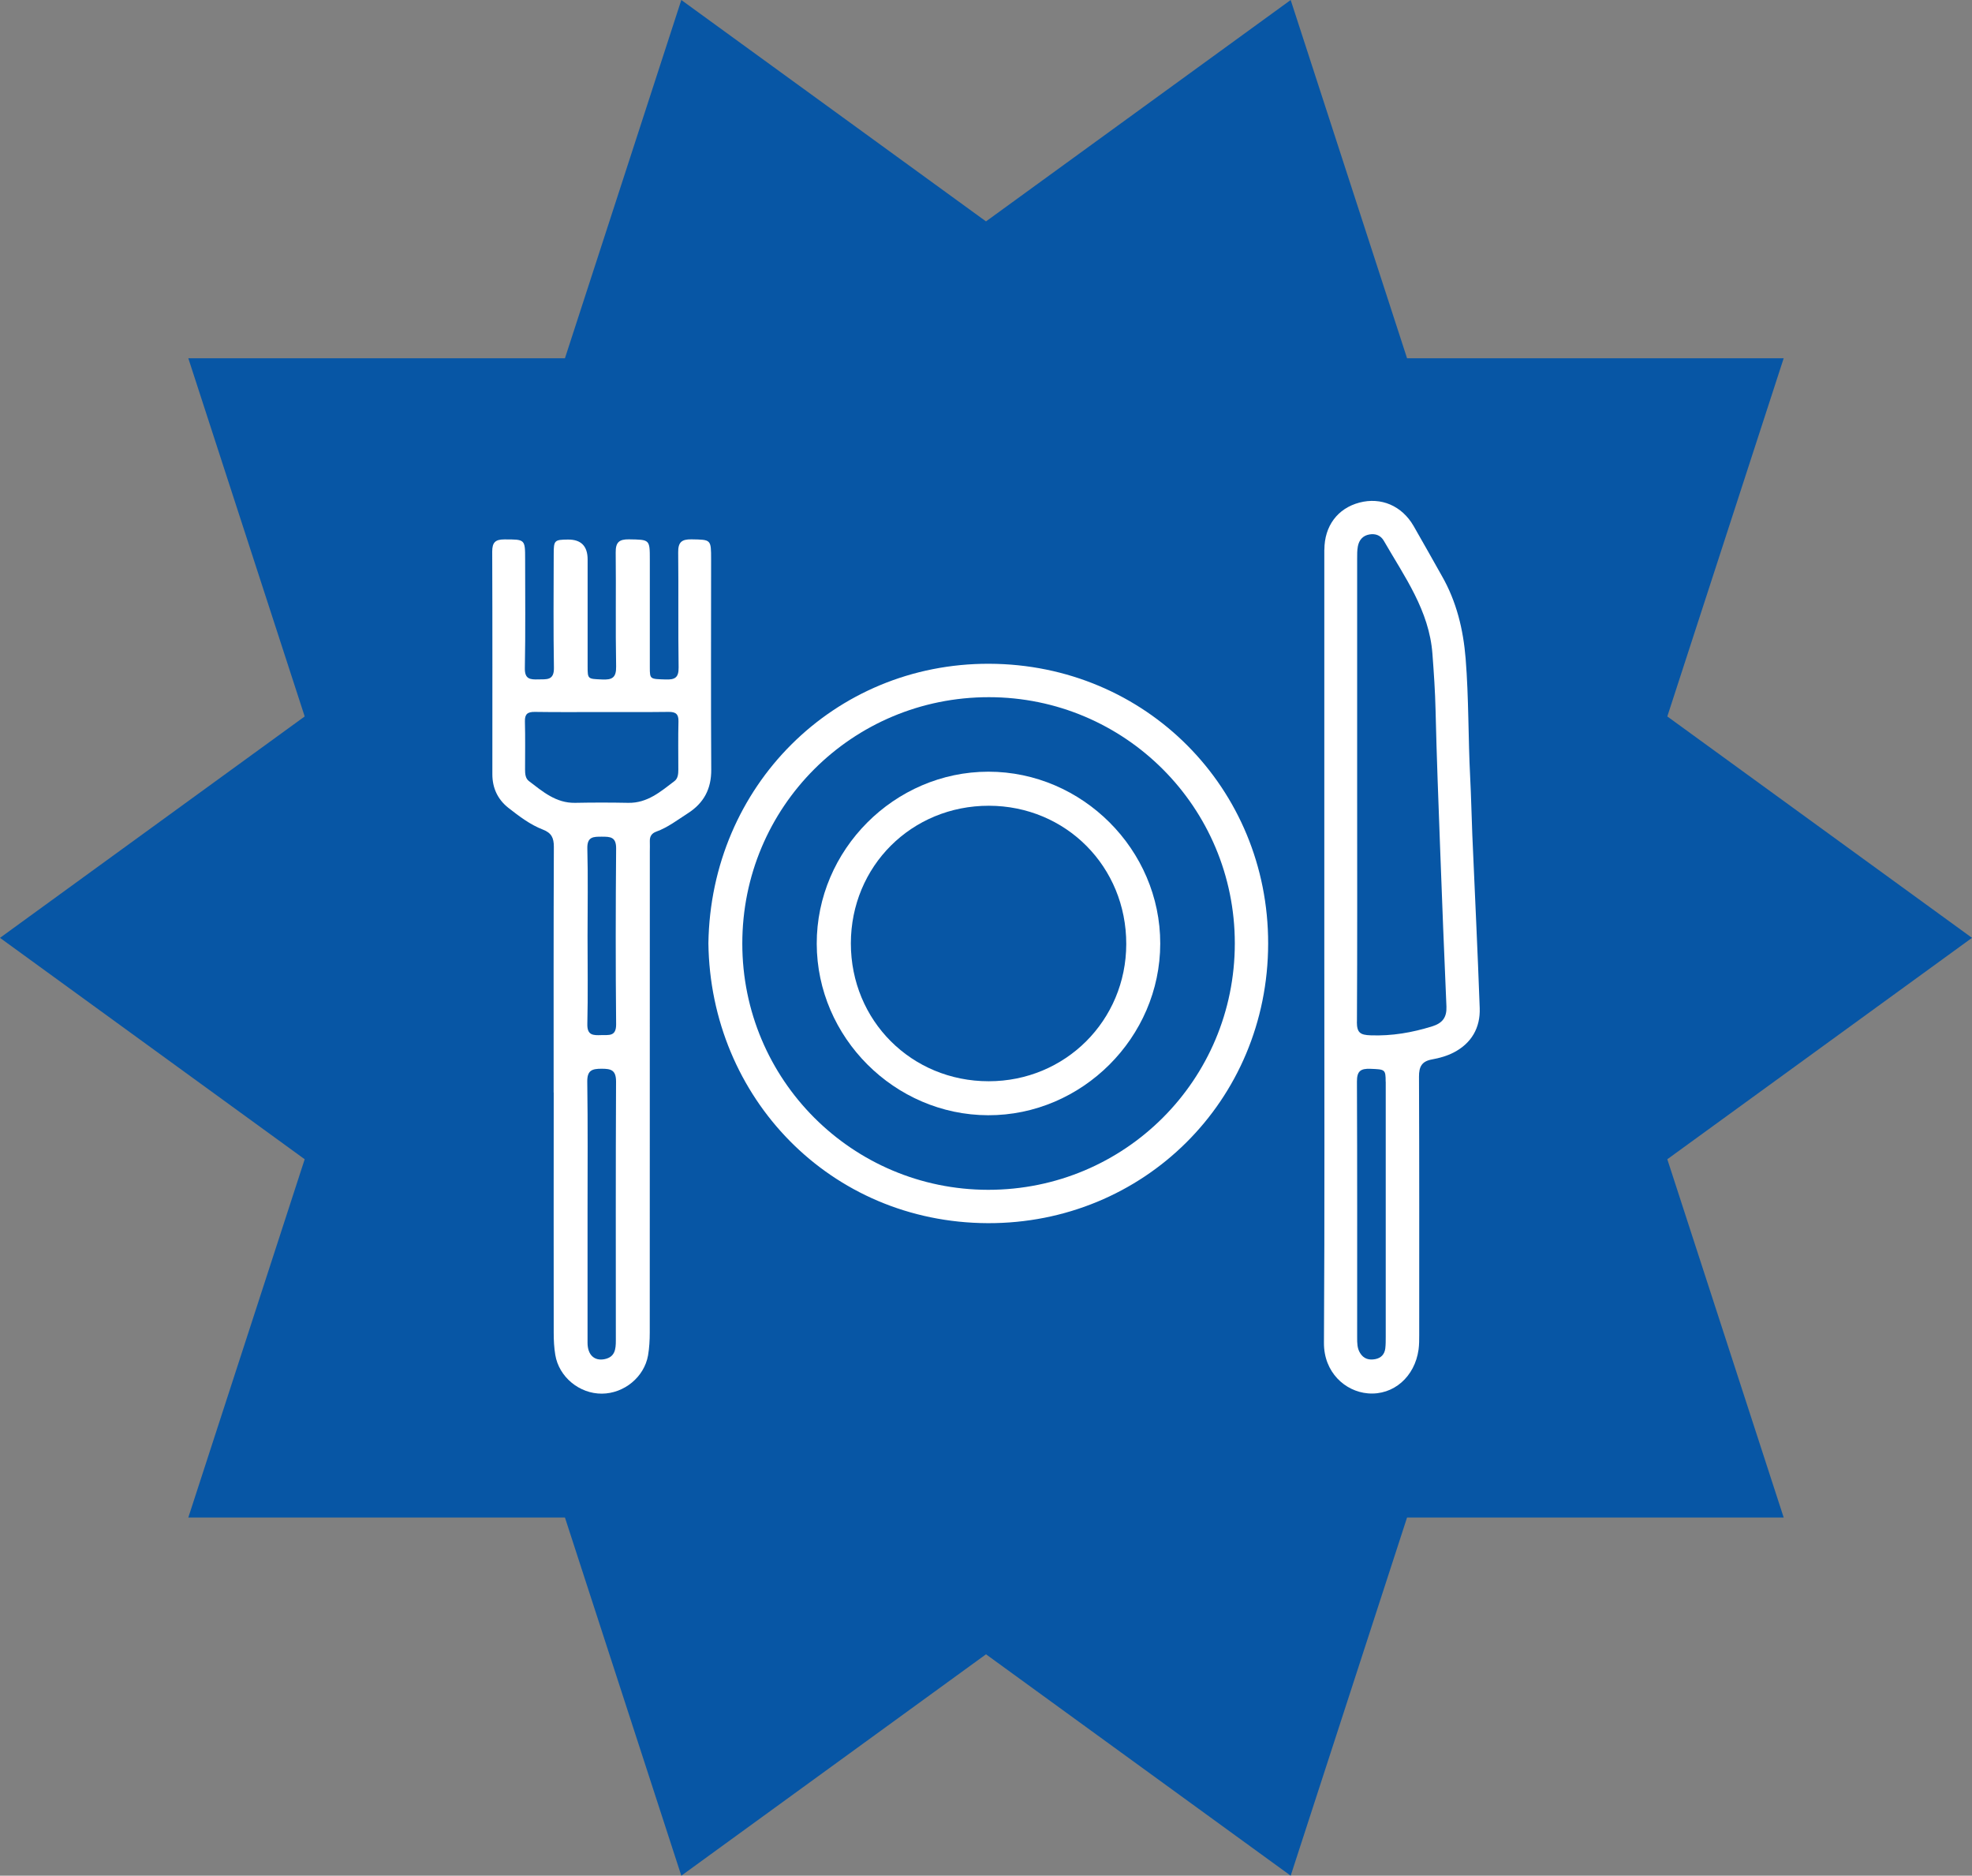
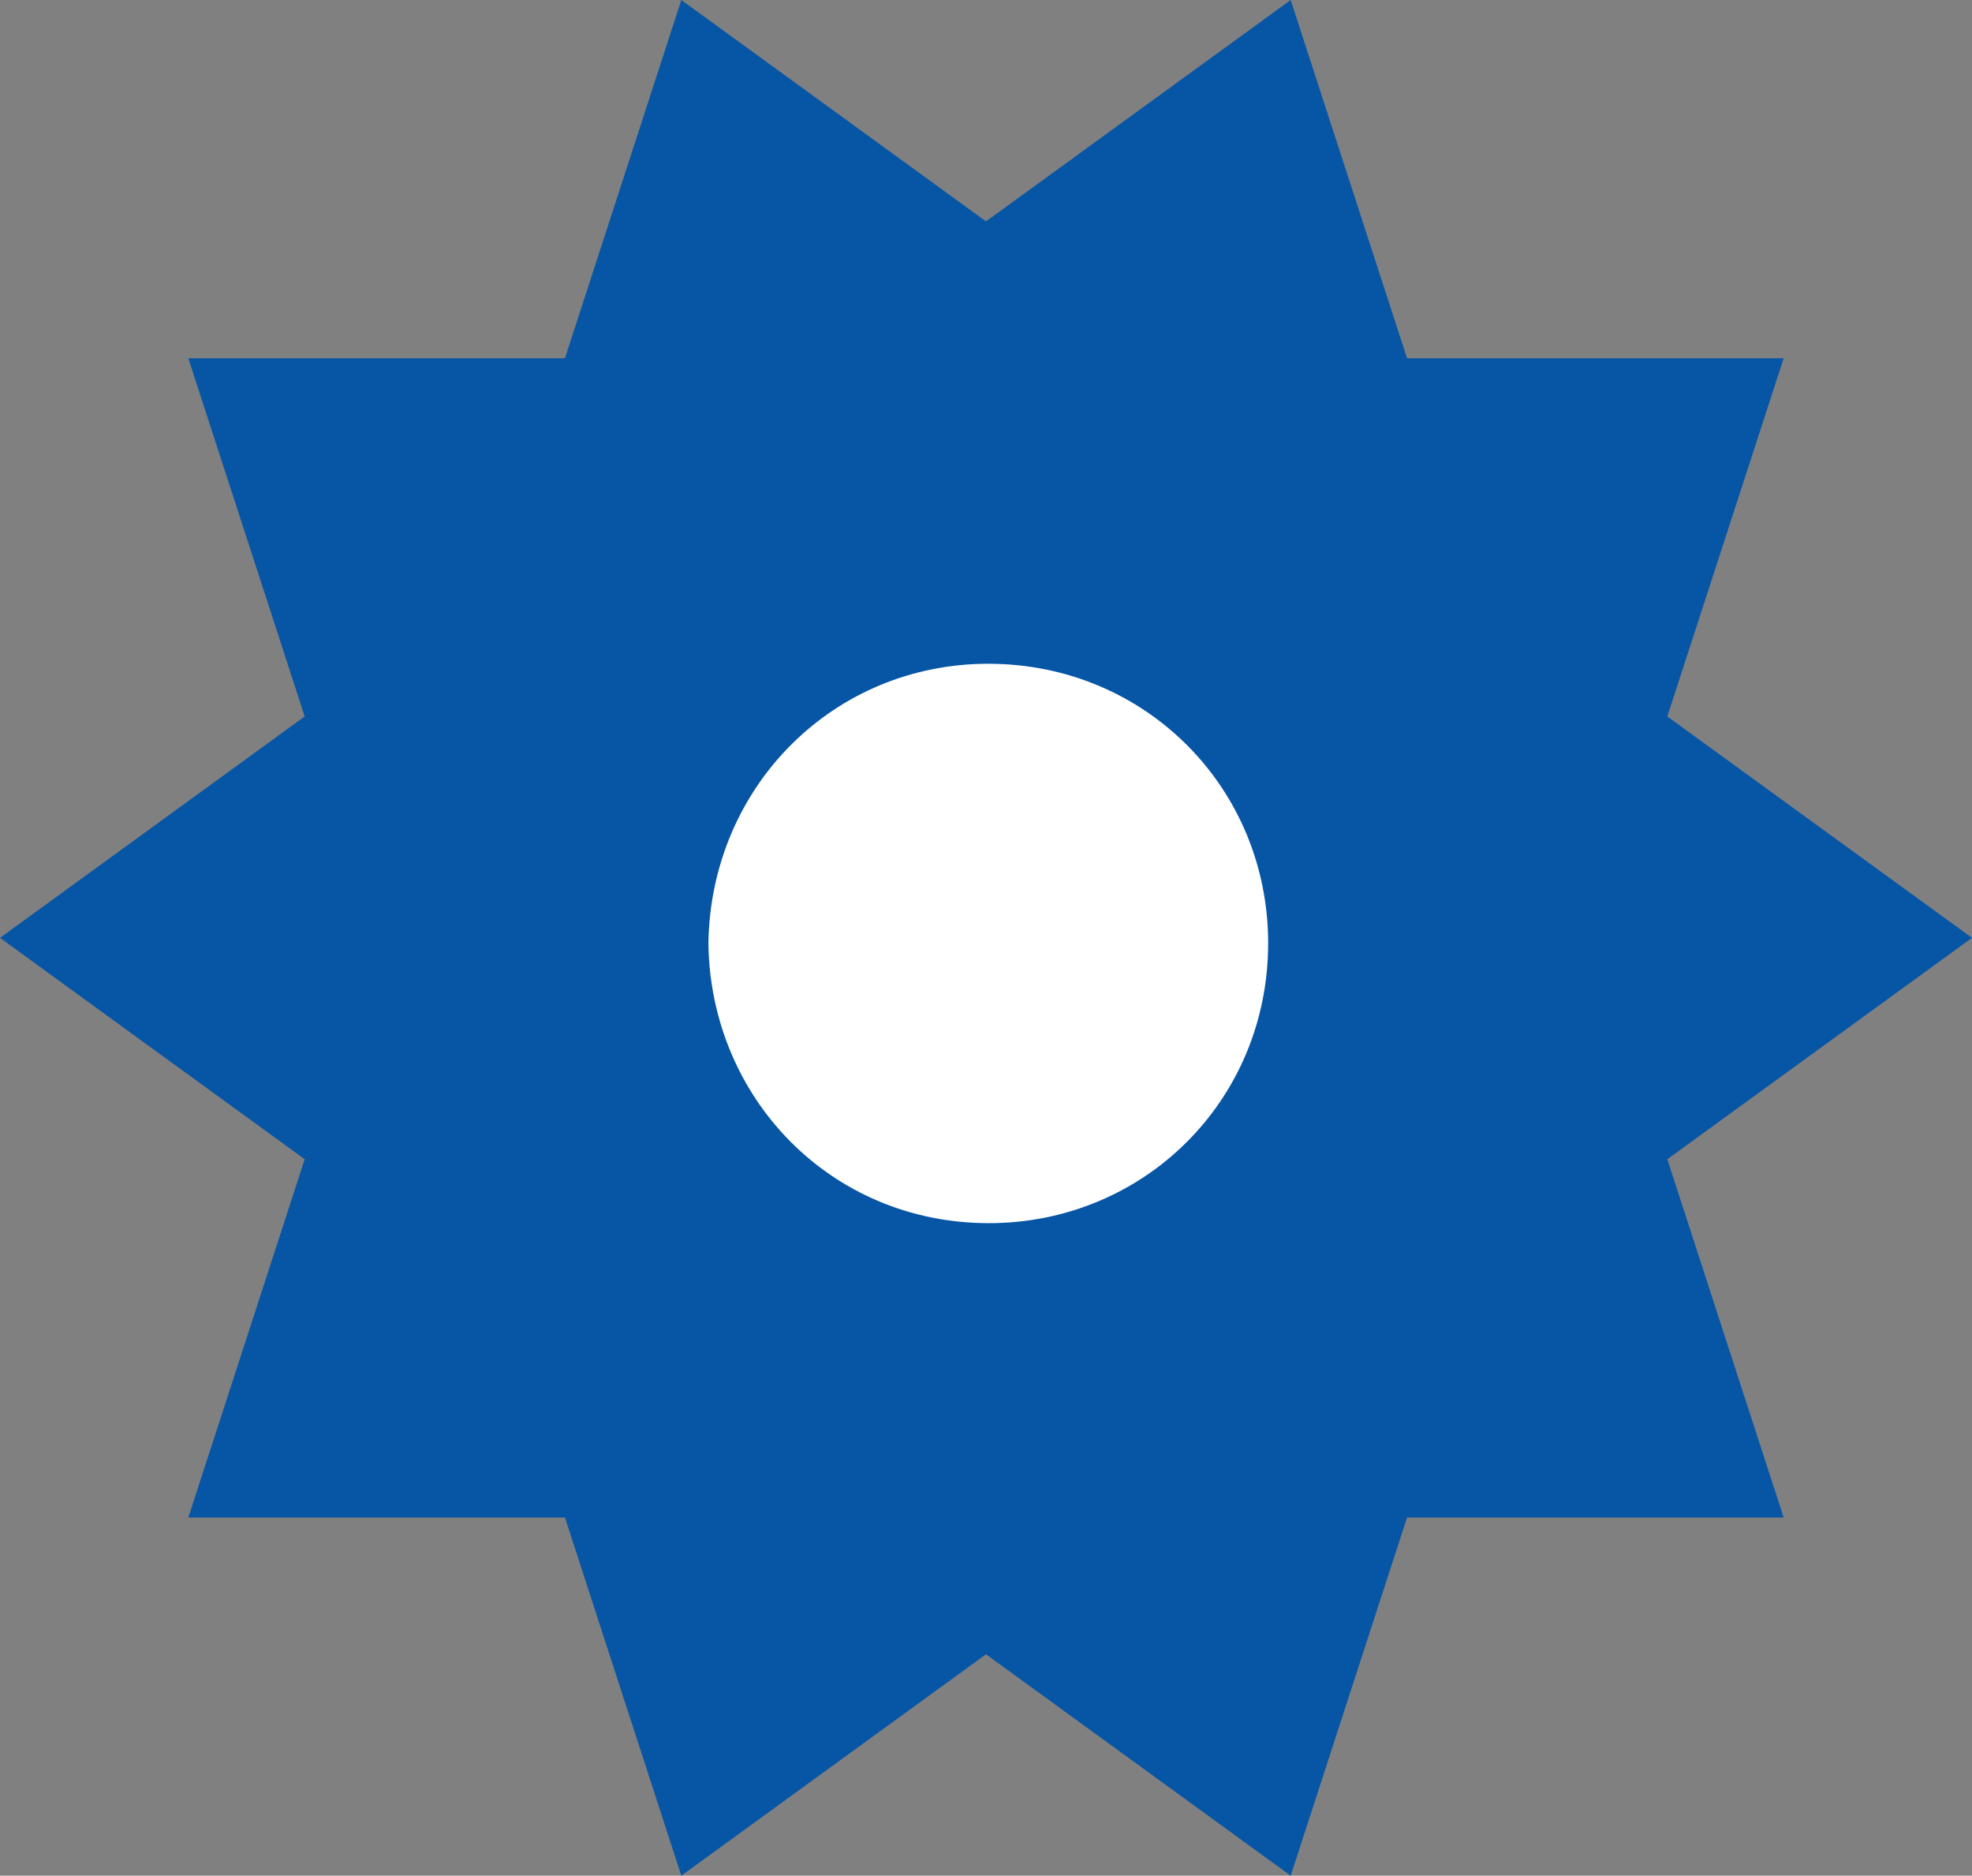
<svg xmlns="http://www.w3.org/2000/svg" id="Layer_2" data-name="Layer 2" viewBox="0 0 277.4 263.82">
  <rect x="0" y="0" width="277.4" height="263.82" fill="#808080" stroke="none" />
  <defs>
    <style>
      .cls-1 {
        fill: #fff;
      }

      .cls-1, .cls-2 {
        stroke-width: 0px;
      }

      .cls-2 {
        fill: #0756a5;
      }
    </style>
  </defs>
  <g id="Layer_1-2" data-name="Layer 1">
    <g>
      <polygon class="cls-2" points="277.4 131.91 234.54 100.77 250.91 50.39 197.93 50.39 181.56 0 138.7 31.14 95.84 0 79.47 50.39 26.49 50.39 42.86 100.77 0 131.91 42.86 163.05 26.49 213.44 79.47 213.44 95.84 263.82 138.7 232.68 181.56 263.82 197.93 213.44 250.91 213.44 234.54 163.05 277.4 131.91" />
      <g>
-         <path class="cls-1" d="M77.88,153.66c0-11.52-.02-23.04.03-34.56,0-1.25-.33-1.95-1.55-2.42-1.79-.69-3.33-1.87-4.84-3.05-1.5-1.18-2.26-2.79-2.26-4.73,0-10.44.02-20.88-.02-31.32,0-1.29.44-1.71,1.71-1.71,2.92,0,2.92-.04,2.92,2.81,0,5.1.06,10.2-.04,15.29-.03,1.57.75,1.62,1.9,1.59,1.15-.03,2.22.18,2.19-1.63-.09-5.34-.04-10.69-.03-16.03,0-1.9.11-1.99,1.99-2.01q2.78-.03,2.78,2.8c0,5,0,10,0,15,0,1.86.01,1.79,2.03,1.88,1.39.07,2.01-.23,1.98-1.82-.1-5.34,0-10.69-.06-16.03-.02-1.42.46-1.88,1.86-1.86,2.93.05,2.94-.01,2.94,2.86,0,5.05,0,10.1,0,15.15,0,1.69.03,1.63,2.24,1.7,1.27.04,1.83-.24,1.81-1.69-.08-5.39,0-10.78-.06-16.17-.02-1.43.47-1.87,1.86-1.85,2.77.05,2.77-.01,2.77,2.82,0,9.85-.04,19.71.02,29.56.02,2.72-1.04,4.71-3.29,6.15-1.44.92-2.81,1.99-4.44,2.58-.64.23-.93.66-.91,1.34.02.49,0,.98,0,1.47,0,22.55,0,45.1-.01,67.64,0,1.07-.06,2.16-.24,3.22-.54,3.05-3.37,5.36-6.49,5.38-3.17.02-6.05-2.35-6.56-5.46-.17-1.01-.22-2.05-.22-3.07-.02-11.27,0-22.55,0-33.82ZM84.64,100.15c-3.14,0-6.28.03-9.41-.02-1-.01-1.42.29-1.39,1.34.06,2.25.02,4.51.02,6.76,0,.61.05,1.25.53,1.62,1.94,1.48,3.81,3.11,6.49,3.07,2.5-.05,5-.05,7.5,0,2.69.05,4.55-1.58,6.5-3.06.49-.37.54-1.01.54-1.62,0-2.26-.04-4.51.02-6.76.03-1.04-.38-1.36-1.38-1.35-3.14.04-6.27.02-9.41.02ZM82.65,170.36c0,.29,0,.59,0,.88,0,5.87,0,11.75,0,17.62,0,1.72.97,2.61,2.43,2.3,1.44-.31,1.55-1.41,1.55-2.61,0-12.14-.03-24.28.03-36.42,0-1.63-.71-1.81-2.03-1.81-1.35,0-2.04.22-2.02,1.83.09,6.07.04,12.14.04,18.21ZM82.65,131.68c0,4.12.07,8.23-.03,12.35-.04,1.6.82,1.6,1.94,1.56,1.06-.04,2.13.25,2.11-1.54-.08-8.23-.07-16.46,0-24.69.02-1.65-.81-1.68-2.01-1.68-1.17,0-2.08-.02-2.04,1.65.11,4.11.03,8.23.03,12.35Z" />
-         <path class="cls-1" d="M186.3,77.32c0-3.33,1.86-5.82,4.93-6.63,3.04-.8,5.97.44,7.62,3.29,1.35,2.33,2.65,4.69,3.98,7.03,2.06,3.6,3.01,7.53,3.34,11.62.45,5.57.35,11.16.64,16.73.14,2.69.19,5.38.3,8.07.35,8.12.75,16.24,1.04,24.36.1,2.76-1.16,4.95-3.65,6.24-.94.49-2.01.79-3.06.98-1.44.26-1.84,1.02-1.83,2.44.05,12.1.03,24.21.03,36.31,0,.68,0,1.38-.09,2.05-.53,3.85-3.54,6.47-7.12,6.17-3.23-.27-6.21-2.98-6.19-7.09.11-18.52.05-37.05.05-55.57,0-18.67,0-37.34,0-56.01ZM190.87,143.73c0,1.53.48,1.84,1.93,1.89,2.99.11,5.83-.38,8.66-1.26,1.45-.45,2.07-1.26,2.01-2.78-.32-7.44-.62-14.87-.89-22.31-.24-6.46-.49-12.92-.64-19.38-.06-2.65-.24-5.28-.44-7.92-.45-6.1-3.94-10.87-6.84-15.91-.43-.75-1.16-1.04-2.02-.89-.94.16-1.46.79-1.63,1.67-.11.57-.1,1.17-.1,1.75,0,10.83,0,21.66,0,32.49,0,10.88.03,21.76-.03,32.64ZM194.92,152.15c0-1.75-.09-1.74-2.16-1.82-1.36-.05-1.89.32-1.88,1.8.05,12.01.03,24.02.03,36.03,0,.74,0,1.48.41,2.14.5.83,1.27,1.04,2.16.86.81-.16,1.29-.69,1.39-1.51.06-.53.06-1.08.06-1.61,0-5.88,0-11.77,0-17.65,0-6.08,0-12.16,0-18.24Z" />
-         <path class="cls-1" d="M99.65,132.68c.33-22.09,17.65-39.39,39.5-39.32,22.05.07,39.27,17.53,39.24,39.36-.03,22.14-17.57,39.39-39.43,39.32-22.2-.08-39.03-17.68-39.31-39.36ZM173.7,132.68c0-19.13-15.46-34.61-34.59-34.62-19.23-.01-34.7,15.44-34.69,34.66,0,19.14,15.46,34.61,34.58,34.63,19.22.01,34.7-15.45,34.7-34.66Z" />
-         <path class="cls-1" d="M139.04,108.54c13.21,0,24.19,10.98,24.17,24.18-.01,13.21-11.02,24.18-24.22,24.14-13.16-.04-24.07-10.96-24.1-24.11-.03-13.21,10.93-24.2,24.14-24.21ZM119.69,132.69c0,10.86,8.53,19.39,19.39,19.39,10.77,0,19.33-8.54,19.35-19.29.02-10.88-8.48-19.44-19.32-19.46-10.87-.01-19.41,8.5-19.42,19.36Z" />
+         <path class="cls-1" d="M99.65,132.68c.33-22.09,17.65-39.39,39.5-39.32,22.05.07,39.27,17.53,39.24,39.36-.03,22.14-17.57,39.39-39.43,39.32-22.2-.08-39.03-17.68-39.31-39.36ZM173.7,132.68Z" />
      </g>
    </g>
  </g>
</svg>